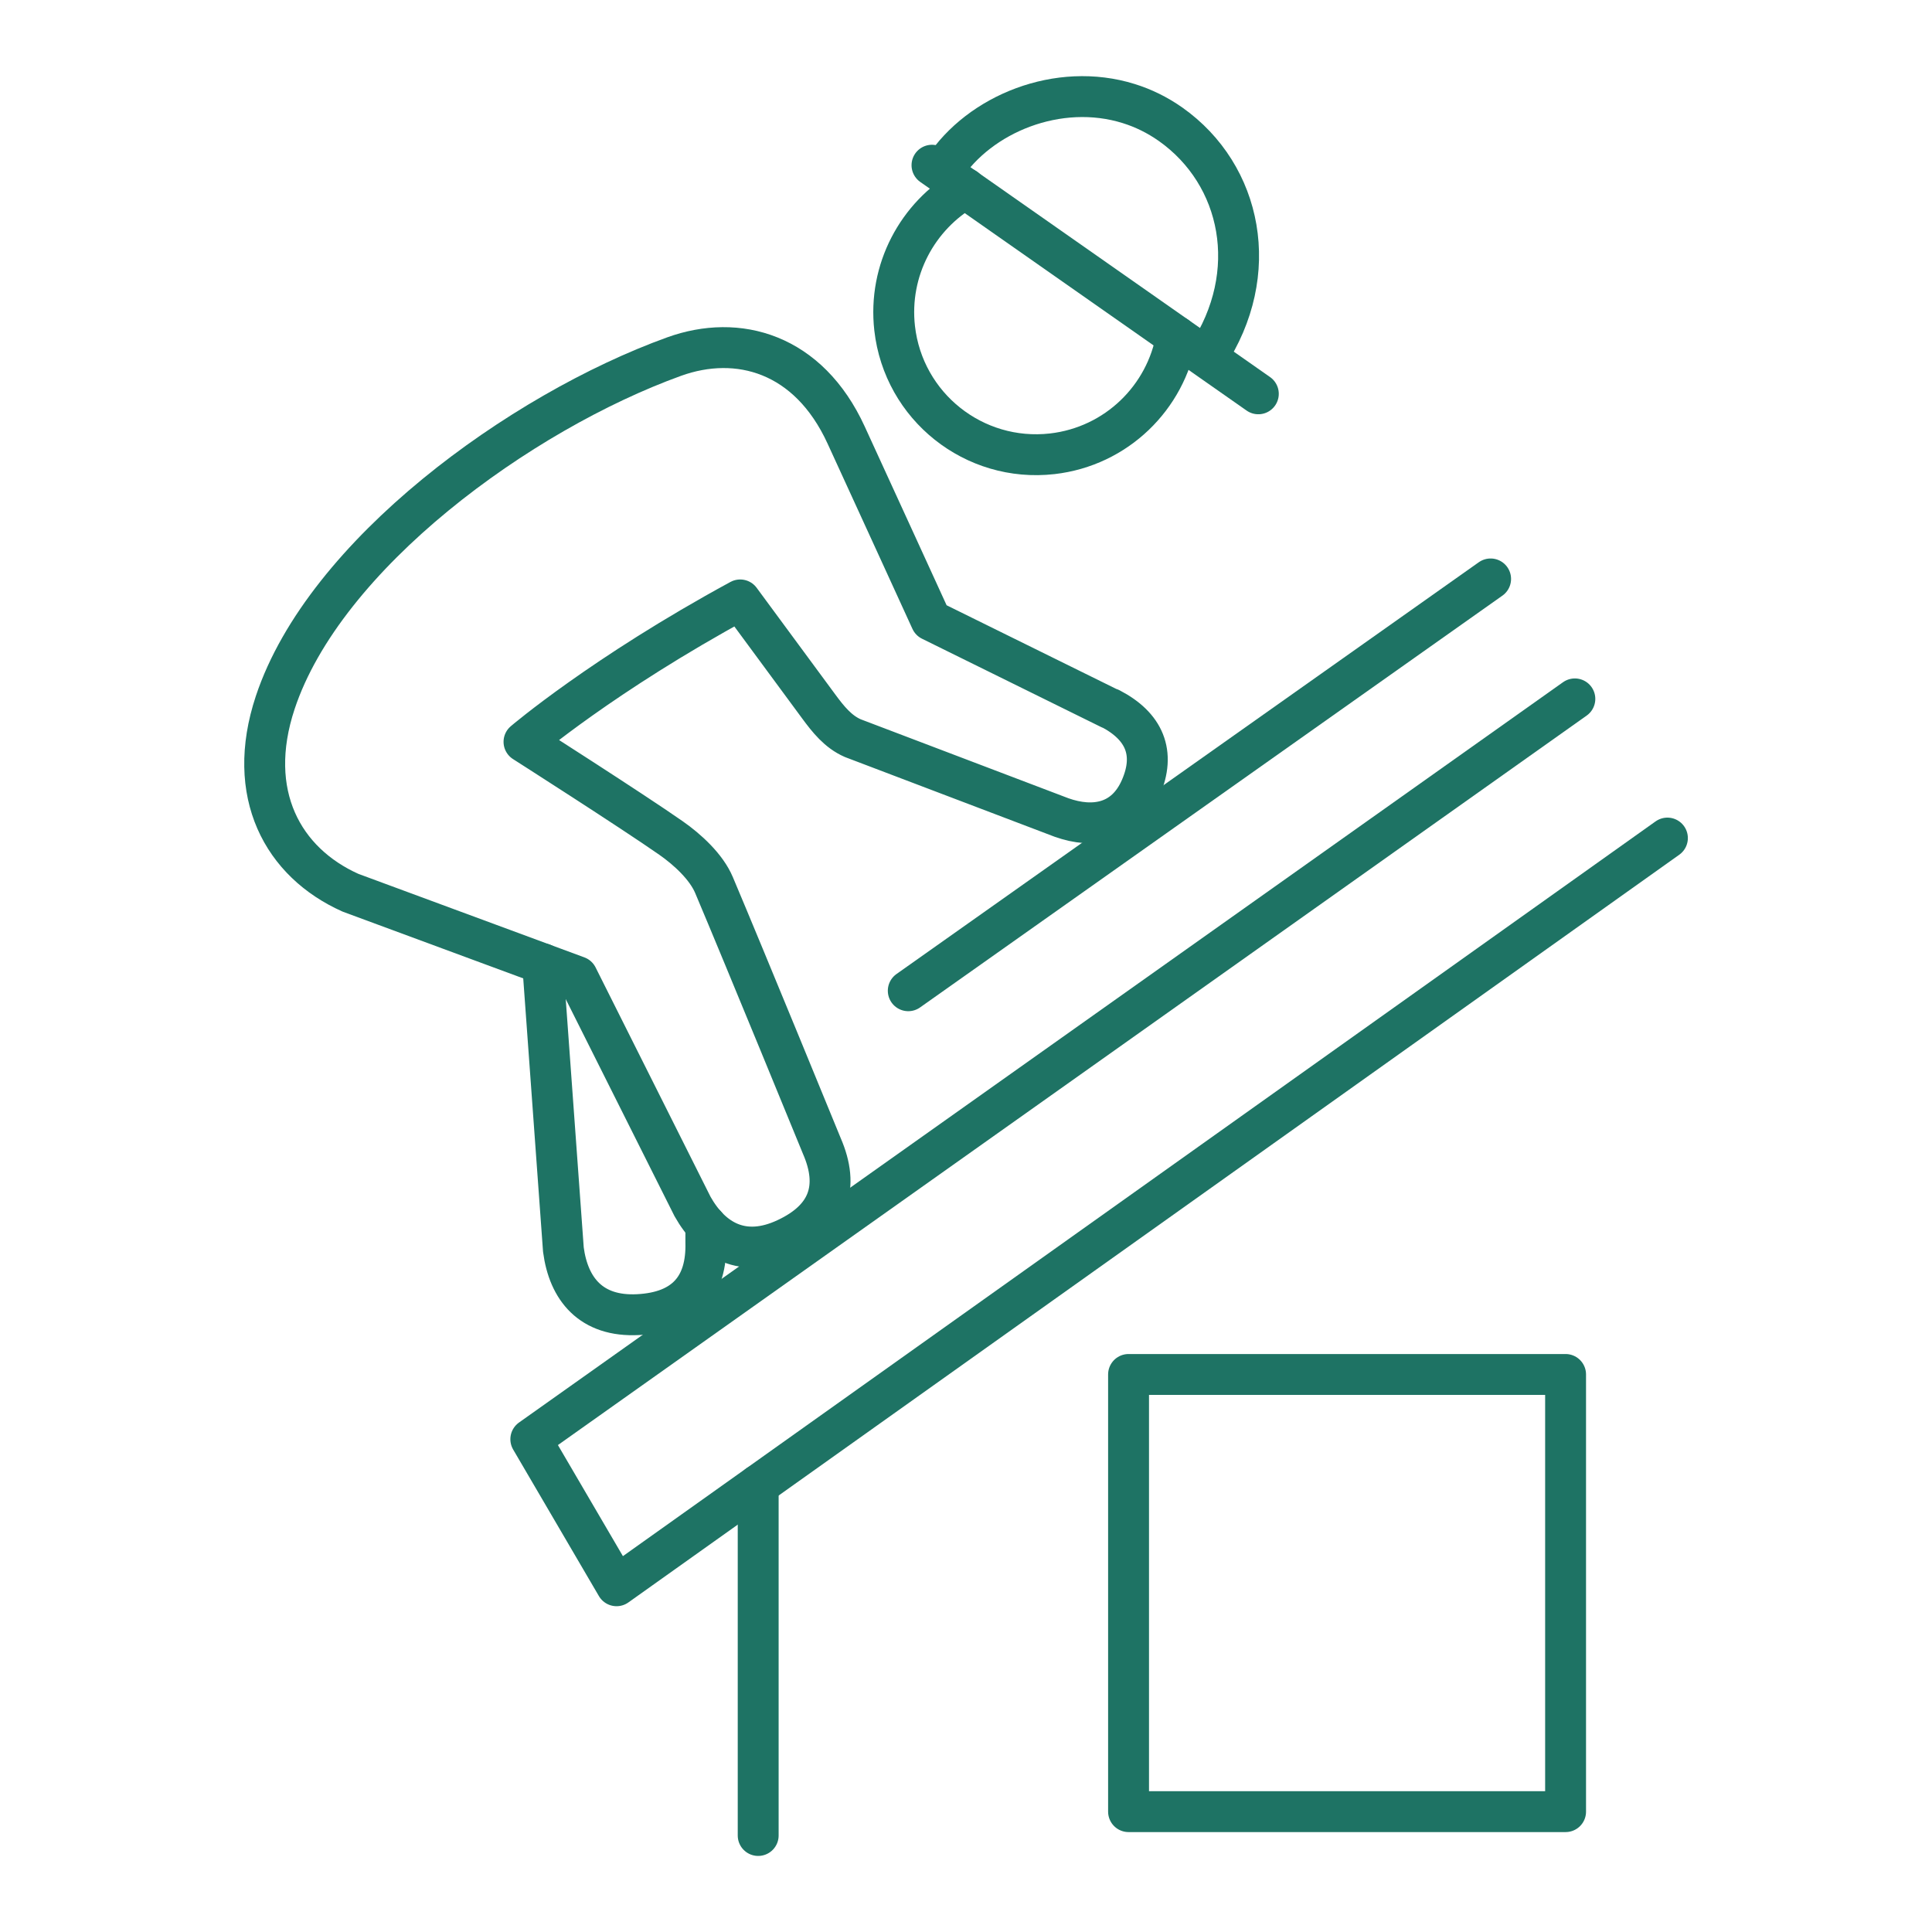
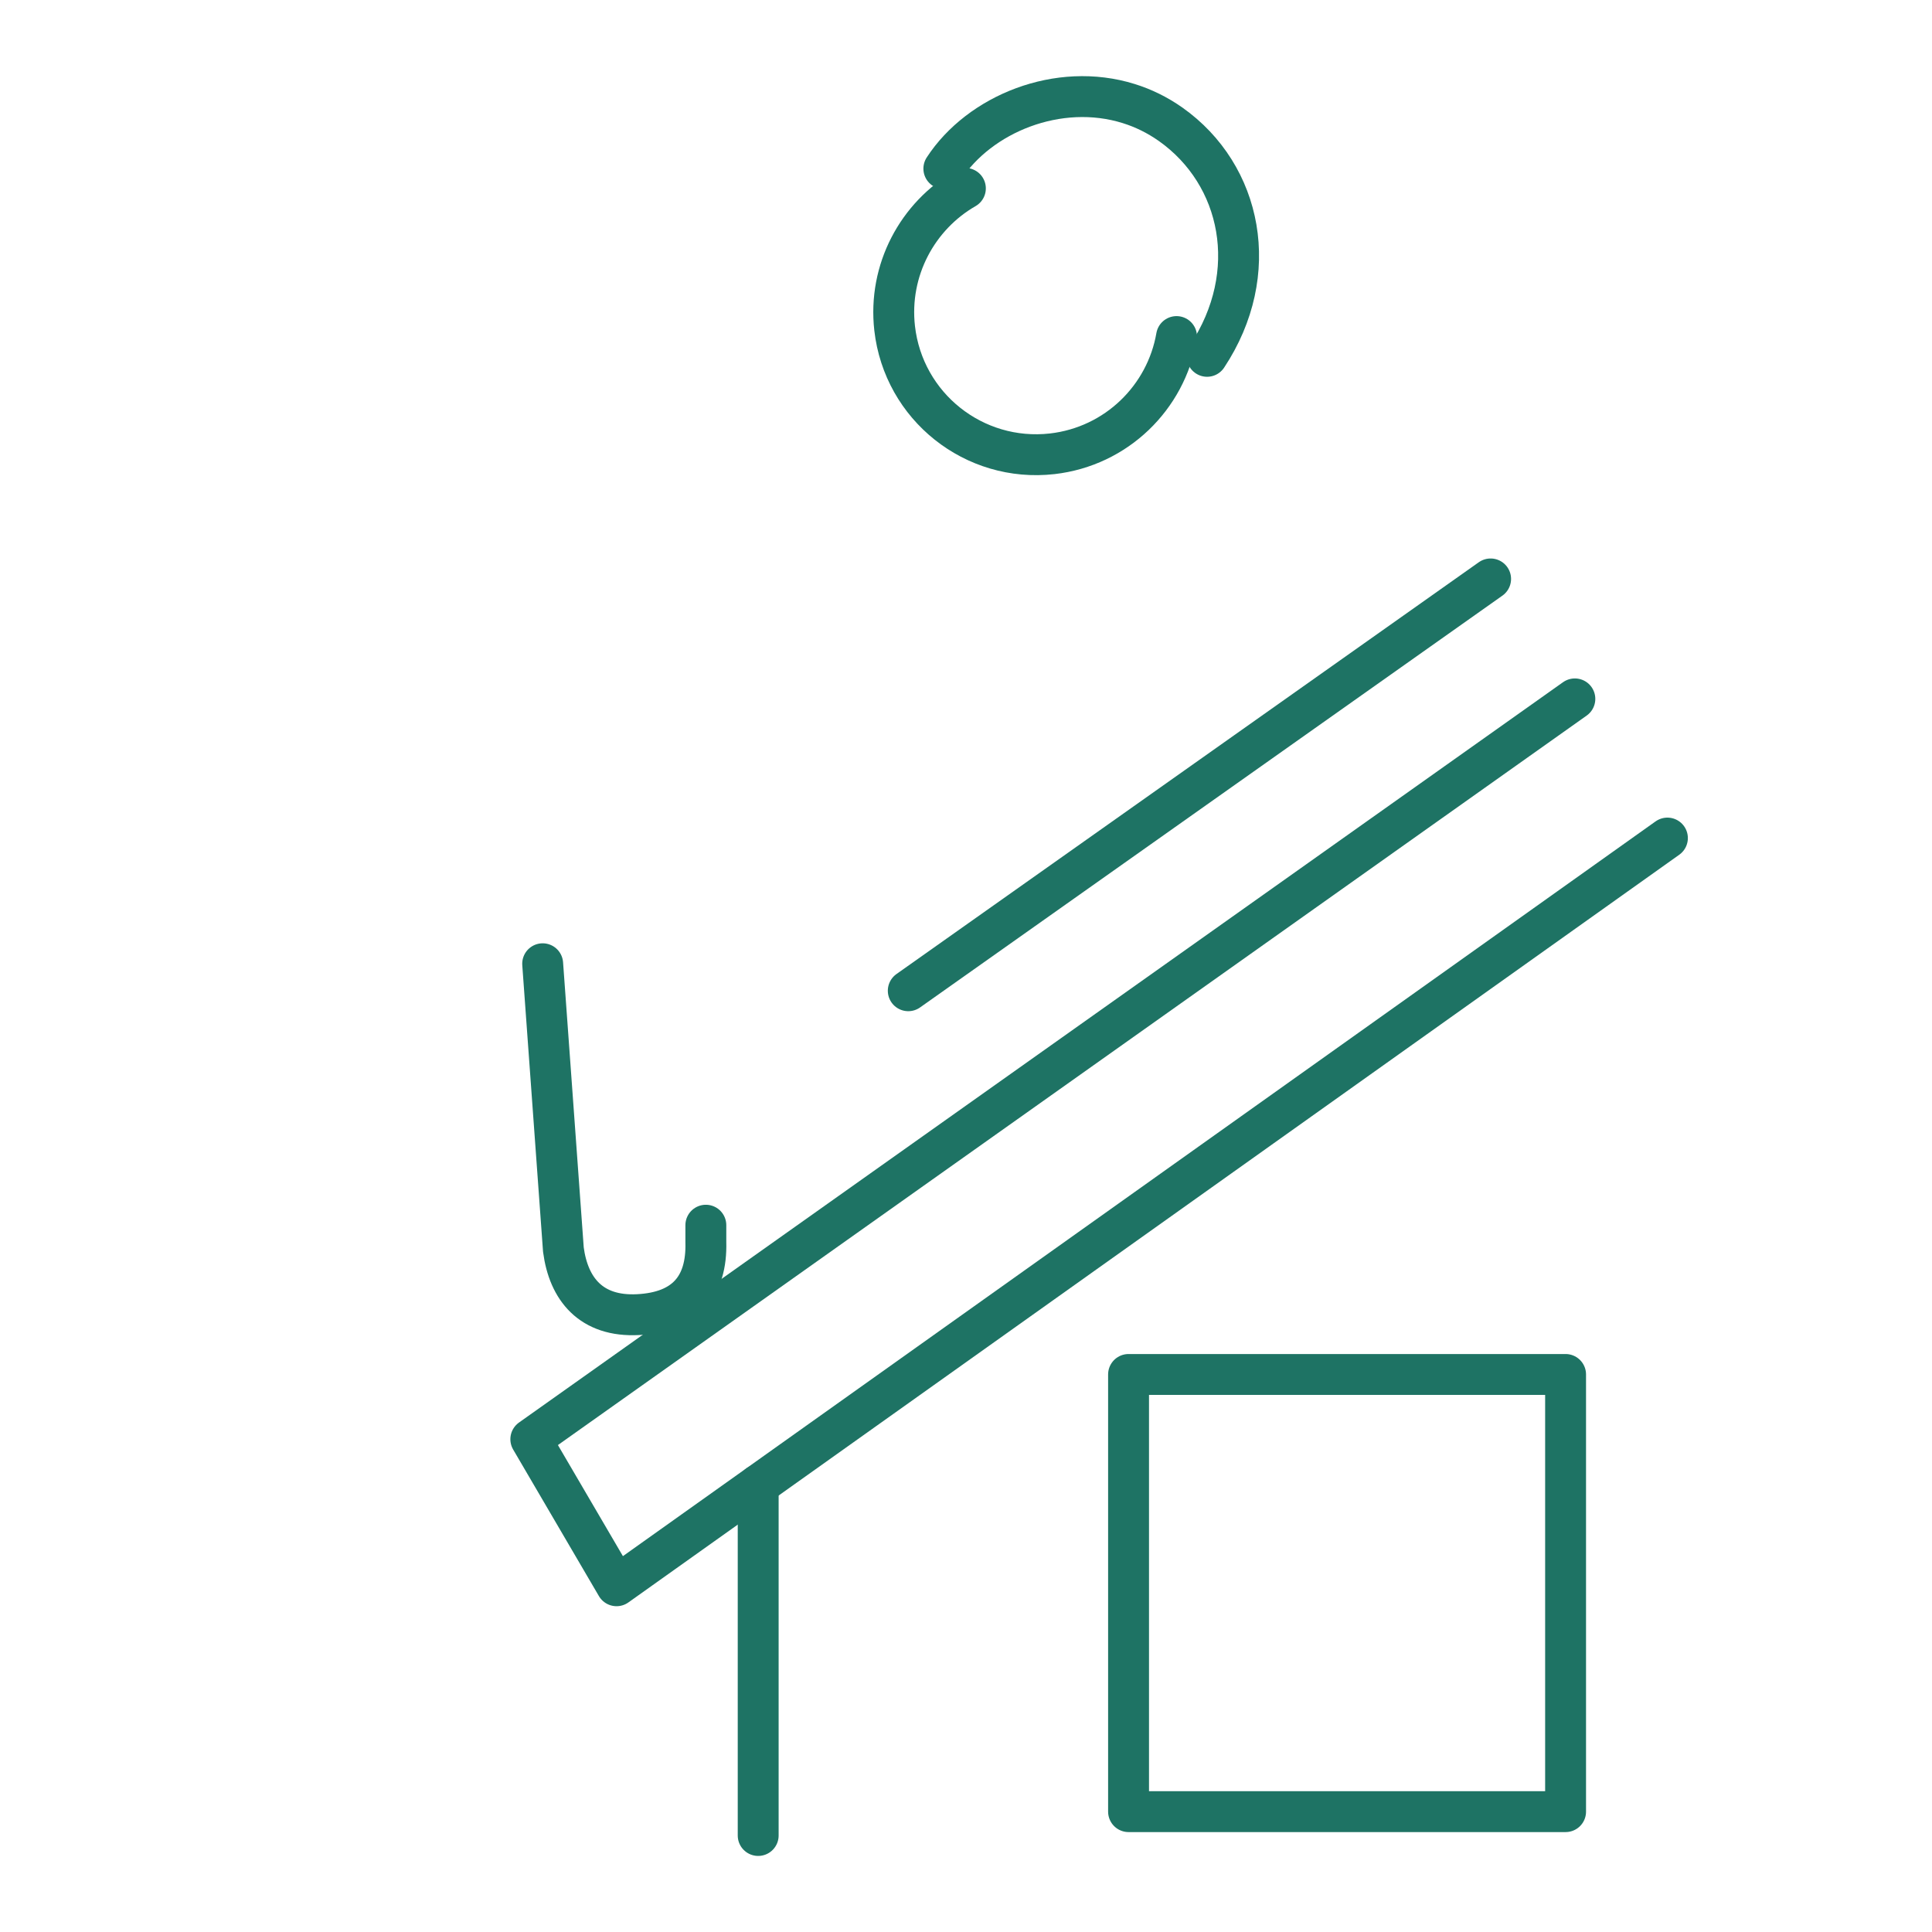
<svg xmlns="http://www.w3.org/2000/svg" id="Calque_1" data-name="Calque 1" viewBox="0 0 141.73 141.73">
  <defs>
    <style>
      .cls-1 {
        fill: none;
        stroke: #1e7364;
        stroke-linecap: round;
        stroke-linejoin: round;
        stroke-width: 3px;
      }
    </style>
  </defs>
  <path class="cls-1" d="M39.81,70.7l1.52,20.97c.38,2.88,2.02,4.95,5.48,4.77,3.47-.18,5.06-2.07,4.97-5.31,0,0,0-.58,0-1.25" />
-   <path class="cls-1" d="M81.44,51.99l-13.14-6.48s-4.67-10.21-6.23-13.6c-2.76-6.01-7.94-7.44-12.62-5.75-11.29,4.08-25.65,14.51-29.26,25.38-2.22,6.7.56,11.73,5.52,13.95l16.64,6.15,8.45,16.86c1.42,2.53,3.73,3.84,6.87,2.37,3.15-1.47,3.92-3.81,2.62-6.8,0,0-5.66-13.82-7.91-19.14-.56-1.34-1.96-2.62-3.15-3.45-2.89-2.02-10.79-7.06-10.79-7.06,0,0,5.79-4.94,15.86-10.41,0,0,4.25,5.77,5.75,7.8.7.95,1.43,1.87,2.51,2.34l15.31,5.82c2.36.84,4.68.43,5.81-2.16,1.13-2.59.25-4.55-2.24-5.84Z" />
  <polyline class="cls-1" points="115.53 51.27 38.94 105.58 45.23 116.33 122.32 61.48" />
  <rect class="cls-1" x="82.79" y="100.83" width="32.06" height="32.07" />
  <line class="cls-1" x1="55.62" y1="108.94" x2="55.62" y2="134.65" />
  <path class="cls-1" d="M88.55,26.14c4.04-6.1,2.56-13.32-2.67-17.02-.98-.69-2.01-1.19-3.07-1.52-5.17-1.62-10.96.76-13.57,4.77" />
-   <line class="cls-1" x1="68.37" y1="12.12" x2="92.31" y2="28.89" />
  <line class="cls-1" x1="66.63" y1="72.68" x2="109.35" y2="42.47" />
  <path class="cls-1" d="M86.31,24.69c-.77,4.46-4.4,8.06-9.12,8.6-5.74.65-10.91-3.47-11.56-9.21-.48-4.27,1.68-8.24,5.19-10.26" />
</svg>